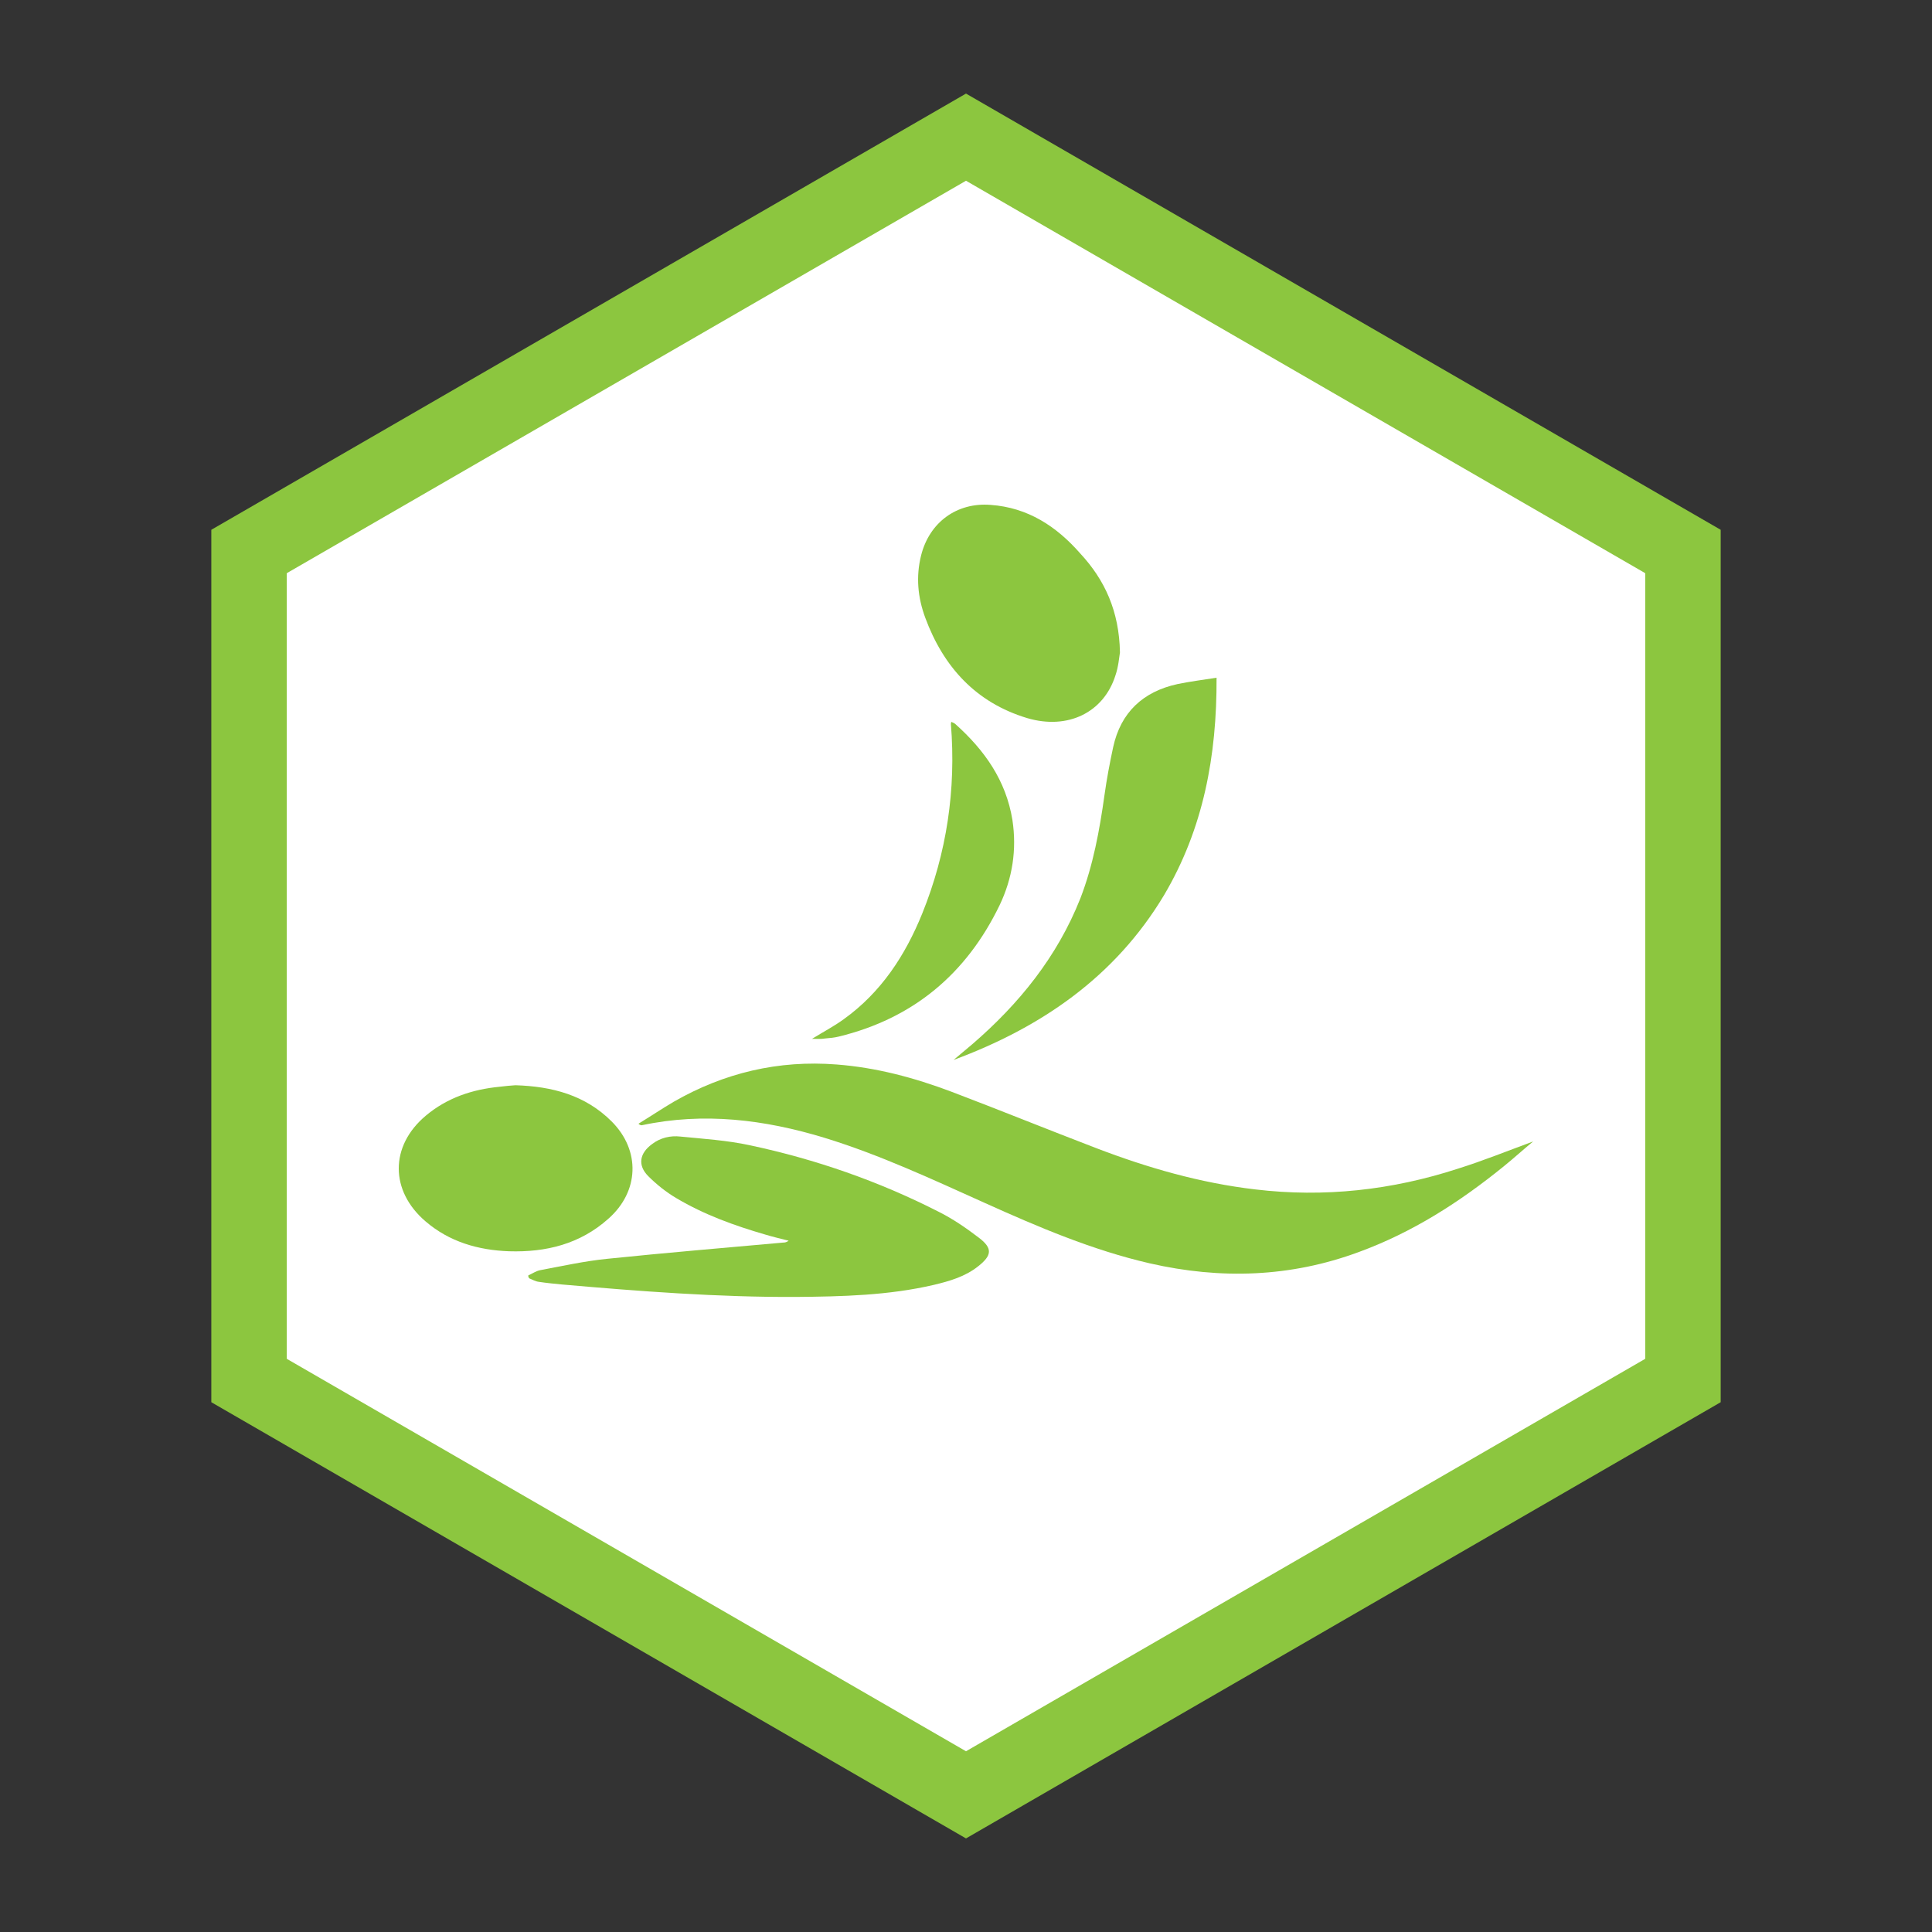
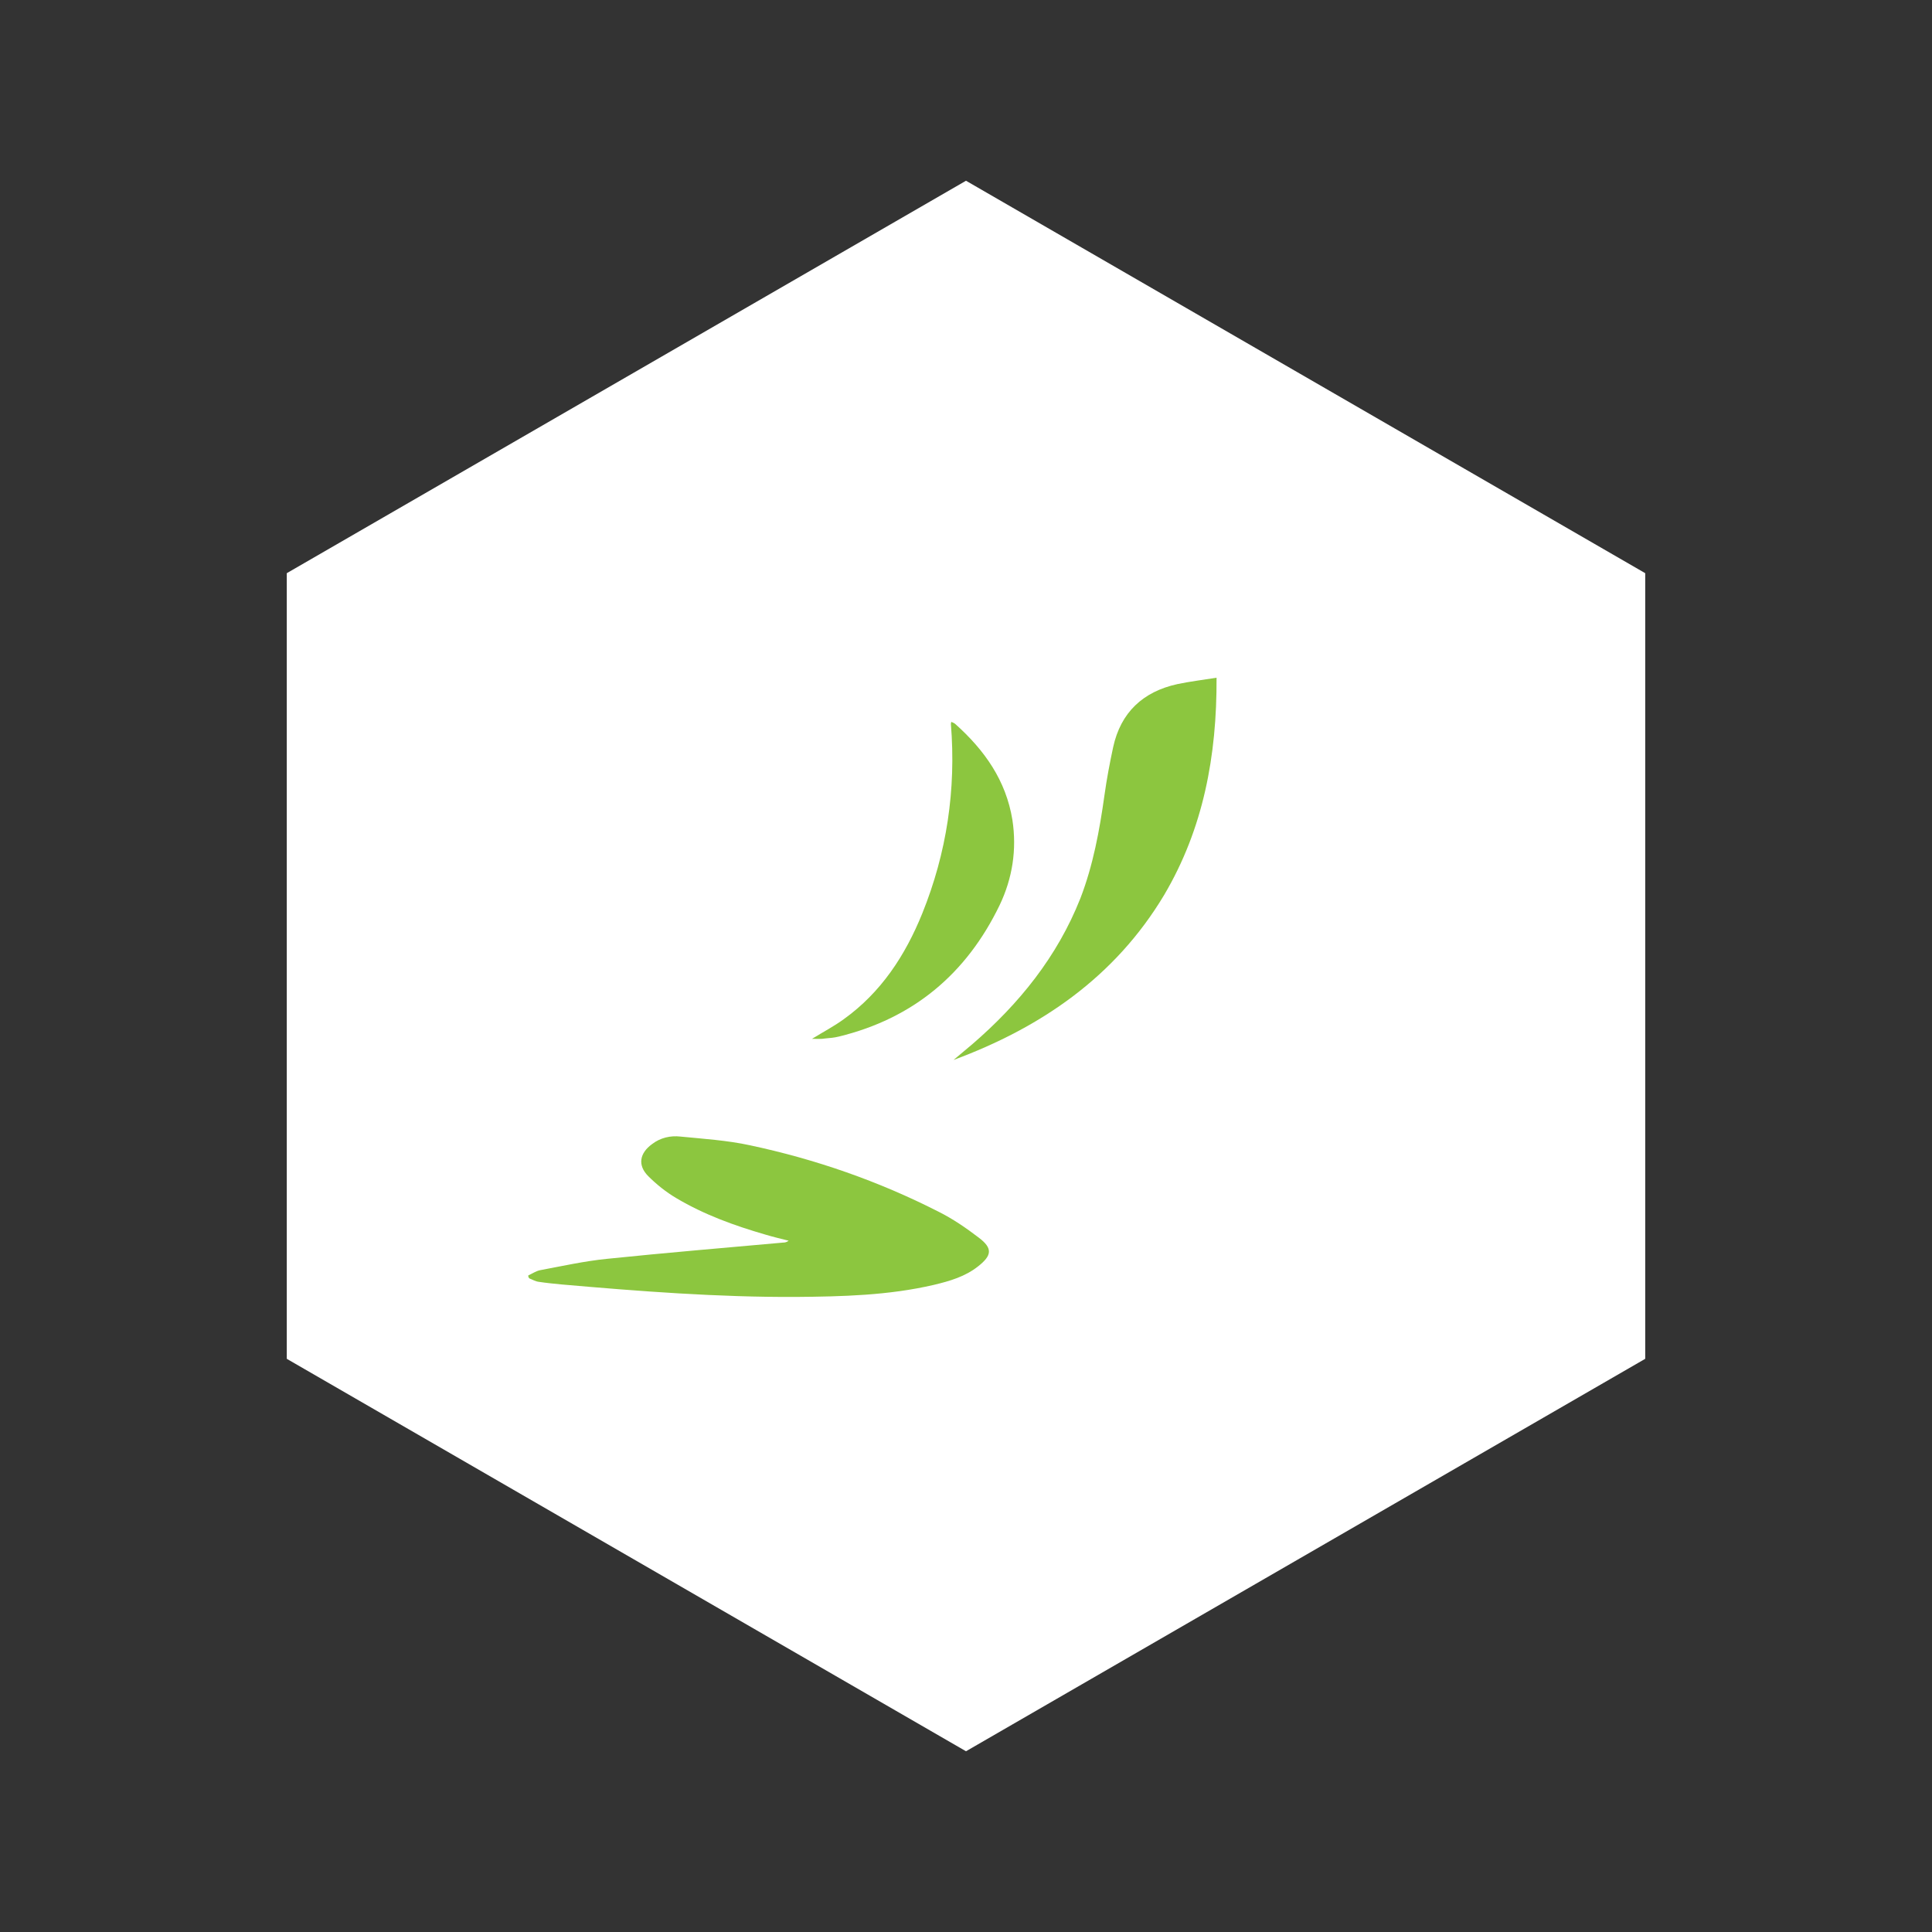
<svg xmlns="http://www.w3.org/2000/svg" id="Layer_1" x="0px" y="0px" viewBox="0 0 512 512" style="enable-background:new 0 0 512 512;" xml:space="preserve">
  <rect x="0" y="0" width="512" height="512" fill="#333333" stroke="none" />
  <style type="text/css">	.st0{fill:#8CC63F;}	.st1{fill:#FFFFFF;}</style>
  <g>
-     <polygon class="st0" points="256,24.8 56,140.4 56,371.6 256,487.2 456,371.6 456,140.4  " />
    <polyline class="st1" points="256,47.9 436,151.9 436,360.1 256,464.1 76,360.1 76,151.9 256,47.9  " />
  </g>
  <g>
-     <path class="st0" d="M406.3,302.5c-2.8,2.3-5.2,4.5-7.8,6.6c-11.7,9.5-24.2,17.5-38.4,22.7c-18.1,6.7-36.6,7.3-55.4,3  c-15.2-3.5-29.5-9.6-43.7-16c-14-6.3-27.9-12.8-42.6-17.3c-15.8-4.8-31.9-6.8-48.3-3.3c-0.2,0-0.5,0-0.9-0.4  c3.1-1.9,6.1-3.9,9.3-5.8c13.4-7.7,27.8-11.1,43.2-9.9c10.5,0.8,20.6,3.5,30.4,7.2c12.9,4.9,25.7,10.1,38.5,15  c13.6,5.2,27.5,9.2,42,10.9c18.3,2.2,36.3,0.2,53.8-5.5C393.1,307.6,399.5,305,406.3,302.5z" />
    <path class="st0" d="M140,338c1.1-0.5,2.1-1.2,3.2-1.4c5.9-1.1,11.7-2.4,17.7-3c15.5-1.6,31-2.9,46.6-4.3c0.5,0,1-0.1,1.5-0.5  c-2-0.5-4.1-1-6.1-1.6c-8.3-2.4-16.3-5.3-23.7-9.7c-2.7-1.6-5.2-3.6-7.4-5.8c-2.9-2.9-2.3-6.1,1-8.5c2.2-1.7,4.9-2.3,7.5-2  c6.1,0.6,12.4,1,18.4,2.3c17.4,3.7,34.1,9.5,50,17.6c3.8,1.9,7.3,4.3,10.7,6.9c3.7,2.8,3.5,4.7-0.2,7.6c-3.4,2.7-7.5,3.9-11.7,4.9  c-12,2.8-24.3,3.1-36.5,3.2c-20.8,0.1-41.5-1.5-62.1-3.3c-2.1-0.2-4.1-0.4-6.1-0.7c-0.9-0.1-1.7-0.6-2.5-0.9  C140,338.5,140,338.3,140,338z" />
-     <path class="st0" d="M296.8,172.9c-0.2,1.2-0.4,3.8-1.2,6.1c-3.1,9.8-12.6,14.5-23.4,11.3c-13.6-4.1-22.2-13.6-27-26.6  c-2-5.4-2.5-10.9-1.1-16.5c2.2-8.8,9.5-14.1,18.4-13.4c9.9,0.7,17.5,5.7,23.8,12.9C292.8,153.7,296.6,162,296.8,172.9z" />
-     <path class="st0" d="M136.6,287.6c9.7,0.3,18.5,2.6,25.5,9.6c7.7,7.7,7.3,18.6-0.9,25.8c-7.5,6.7-16.5,8.9-26.3,8.6  c-8.2-0.3-15.8-2.5-22.1-7.9c-9.5-8.1-9.5-20,0-28c5.7-4.8,12.4-7,19.6-7.7C133.9,287.8,135.3,287.7,136.6,287.6z" />
    <path class="st0" d="M252.7,280.9c1.7-1.4,3.3-2.8,5-4.2c12.4-10.7,22.5-23.2,28.6-38.6c3.4-8.8,5.1-18.1,6.4-27.4  c0.6-4.3,1.4-8.5,2.3-12.7c2-9.2,7.9-14.7,17-16.7c3.3-0.7,6.7-1.1,10.4-1.7c0.1,20.7-3.5,40-13.9,57.6  C295.5,258.9,275.9,272.3,252.7,280.9z" />
    <path class="st0" d="M215.2,275.3c2.9-1.8,5.8-3.3,8.4-5.2c9.9-7.1,16.3-16.9,20.8-28c6.5-16.1,9-32.8,7.6-50.2  c0-0.1,0-0.2,0.1-0.6c0.4,0.2,0.8,0.3,1.1,0.6c7.7,6.9,13.4,14.9,15.1,25.4c1.2,7.9,0,15.5-3.4,22.6c-8.8,18.2-22.9,30-42.6,34.8  c-1.2,0.3-2.4,0.4-3.6,0.5C217.6,275.4,216.5,275.3,215.2,275.3z" />
  </g>
</svg>